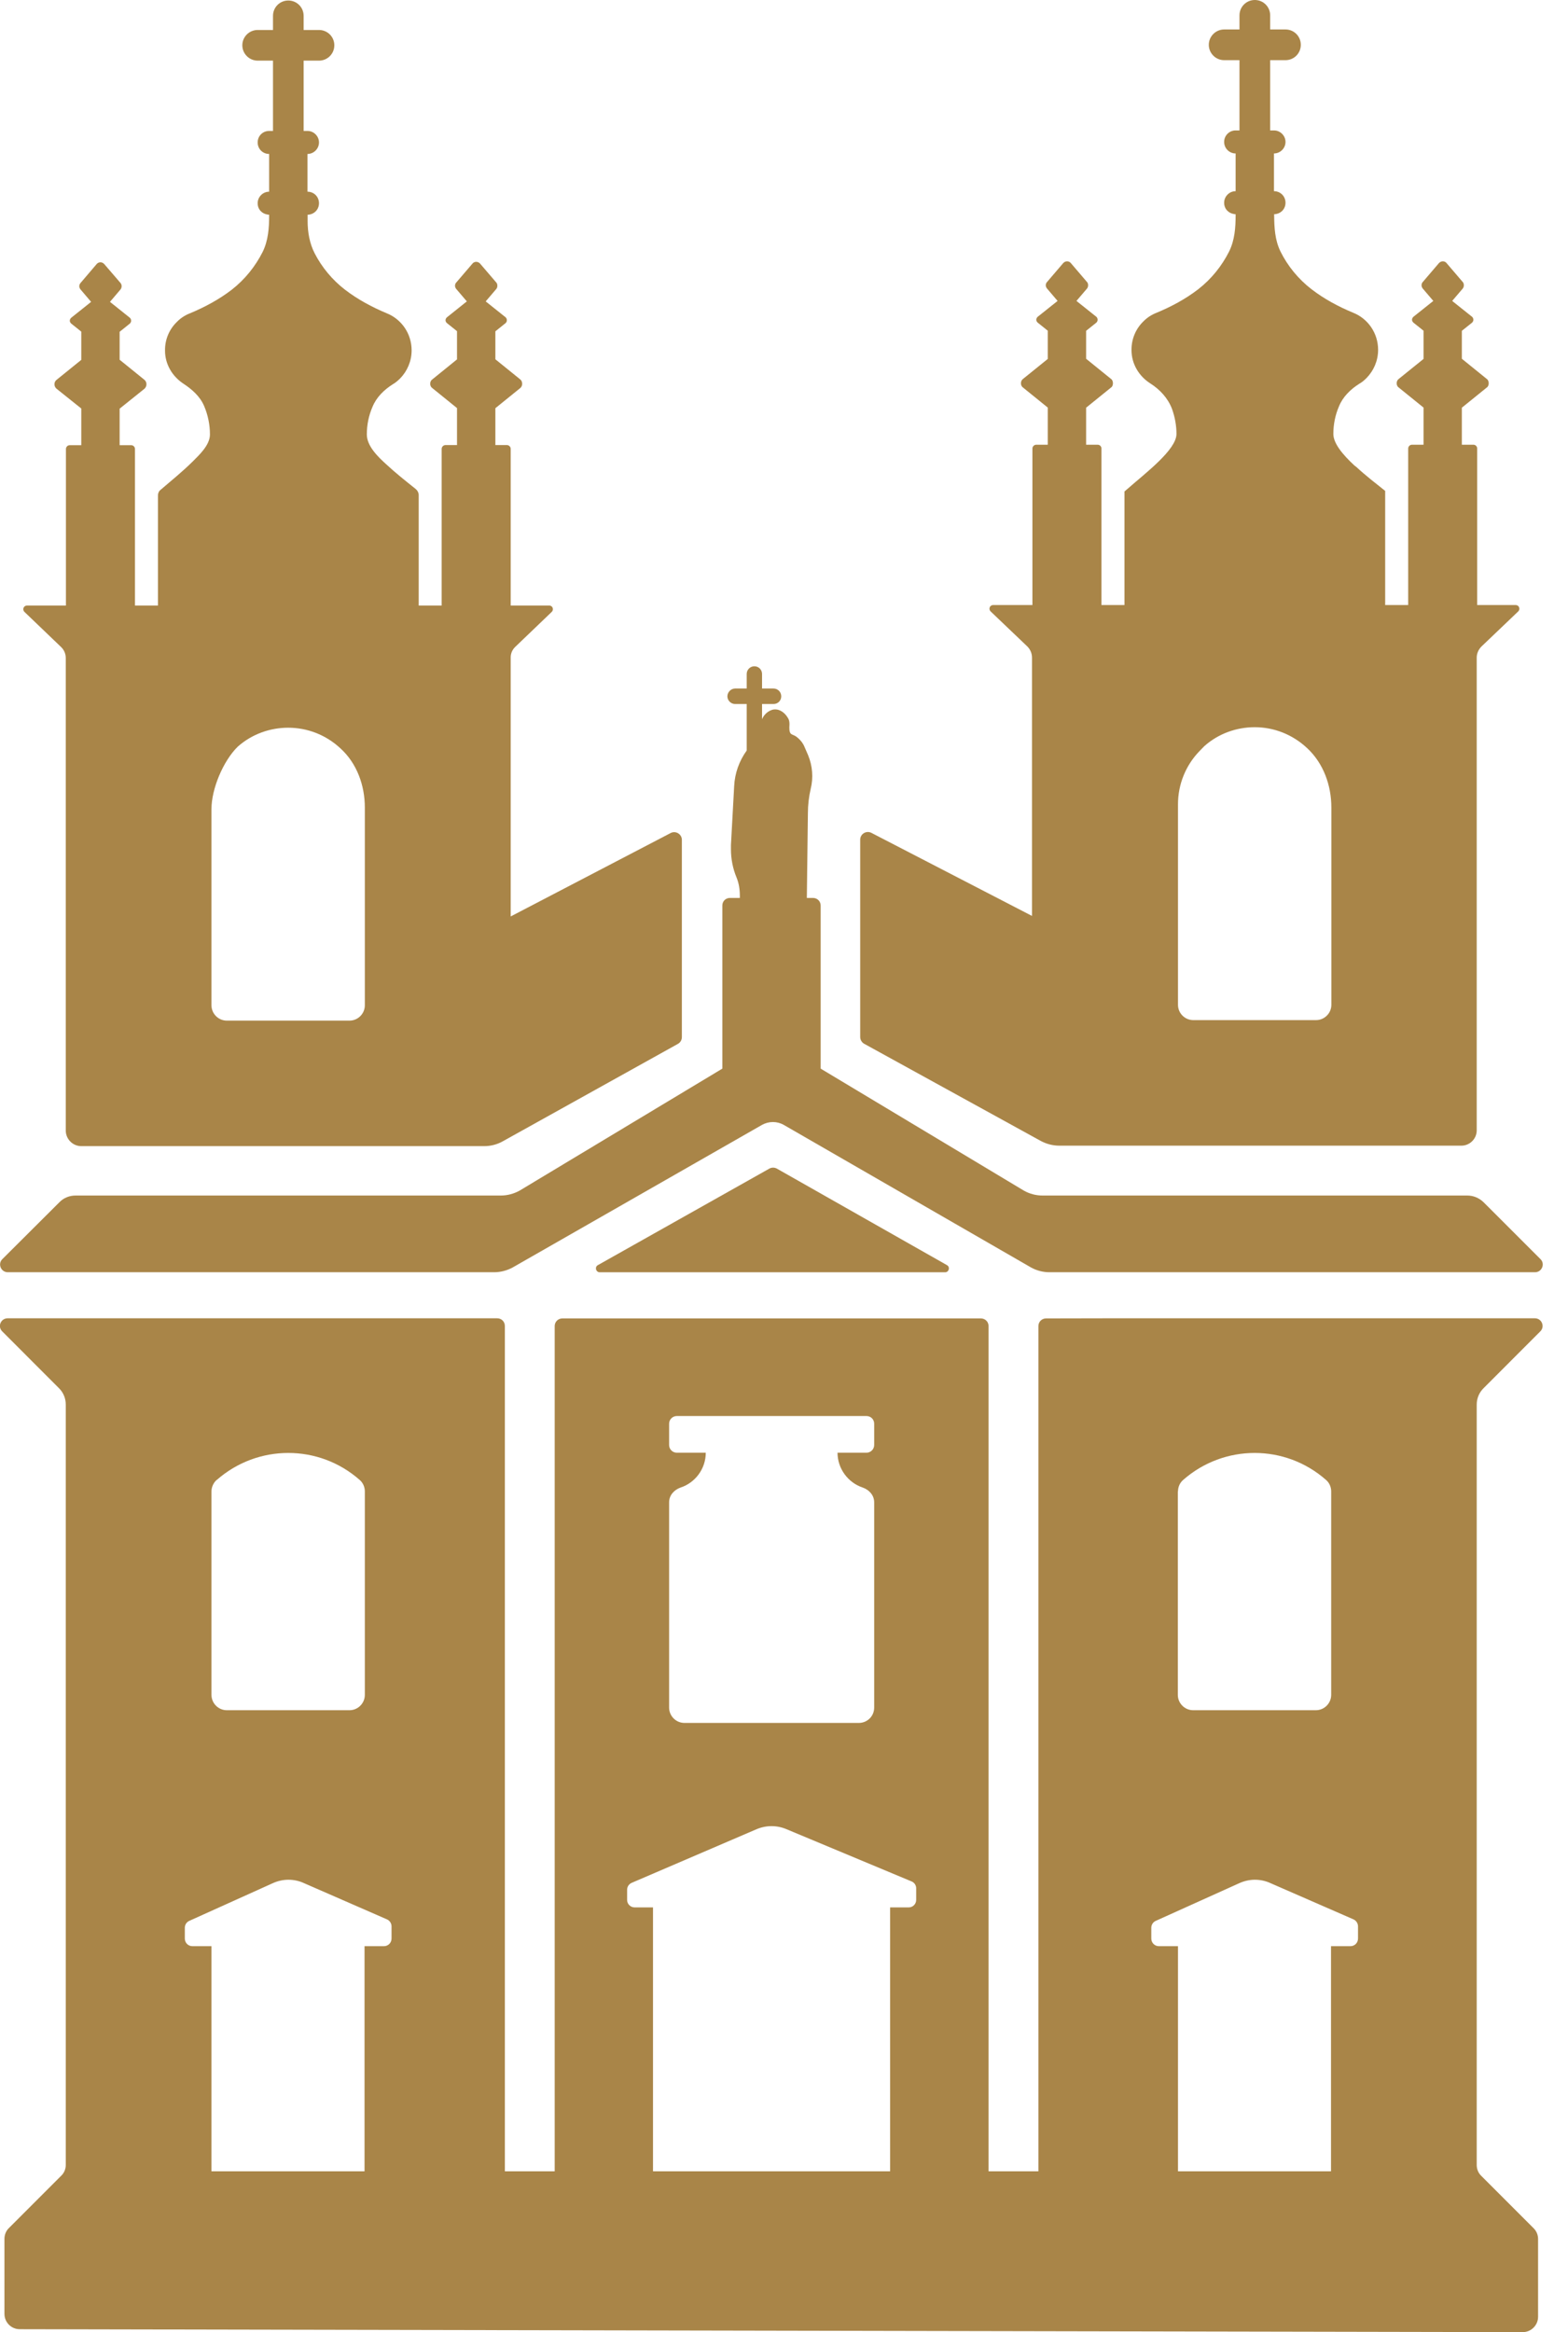
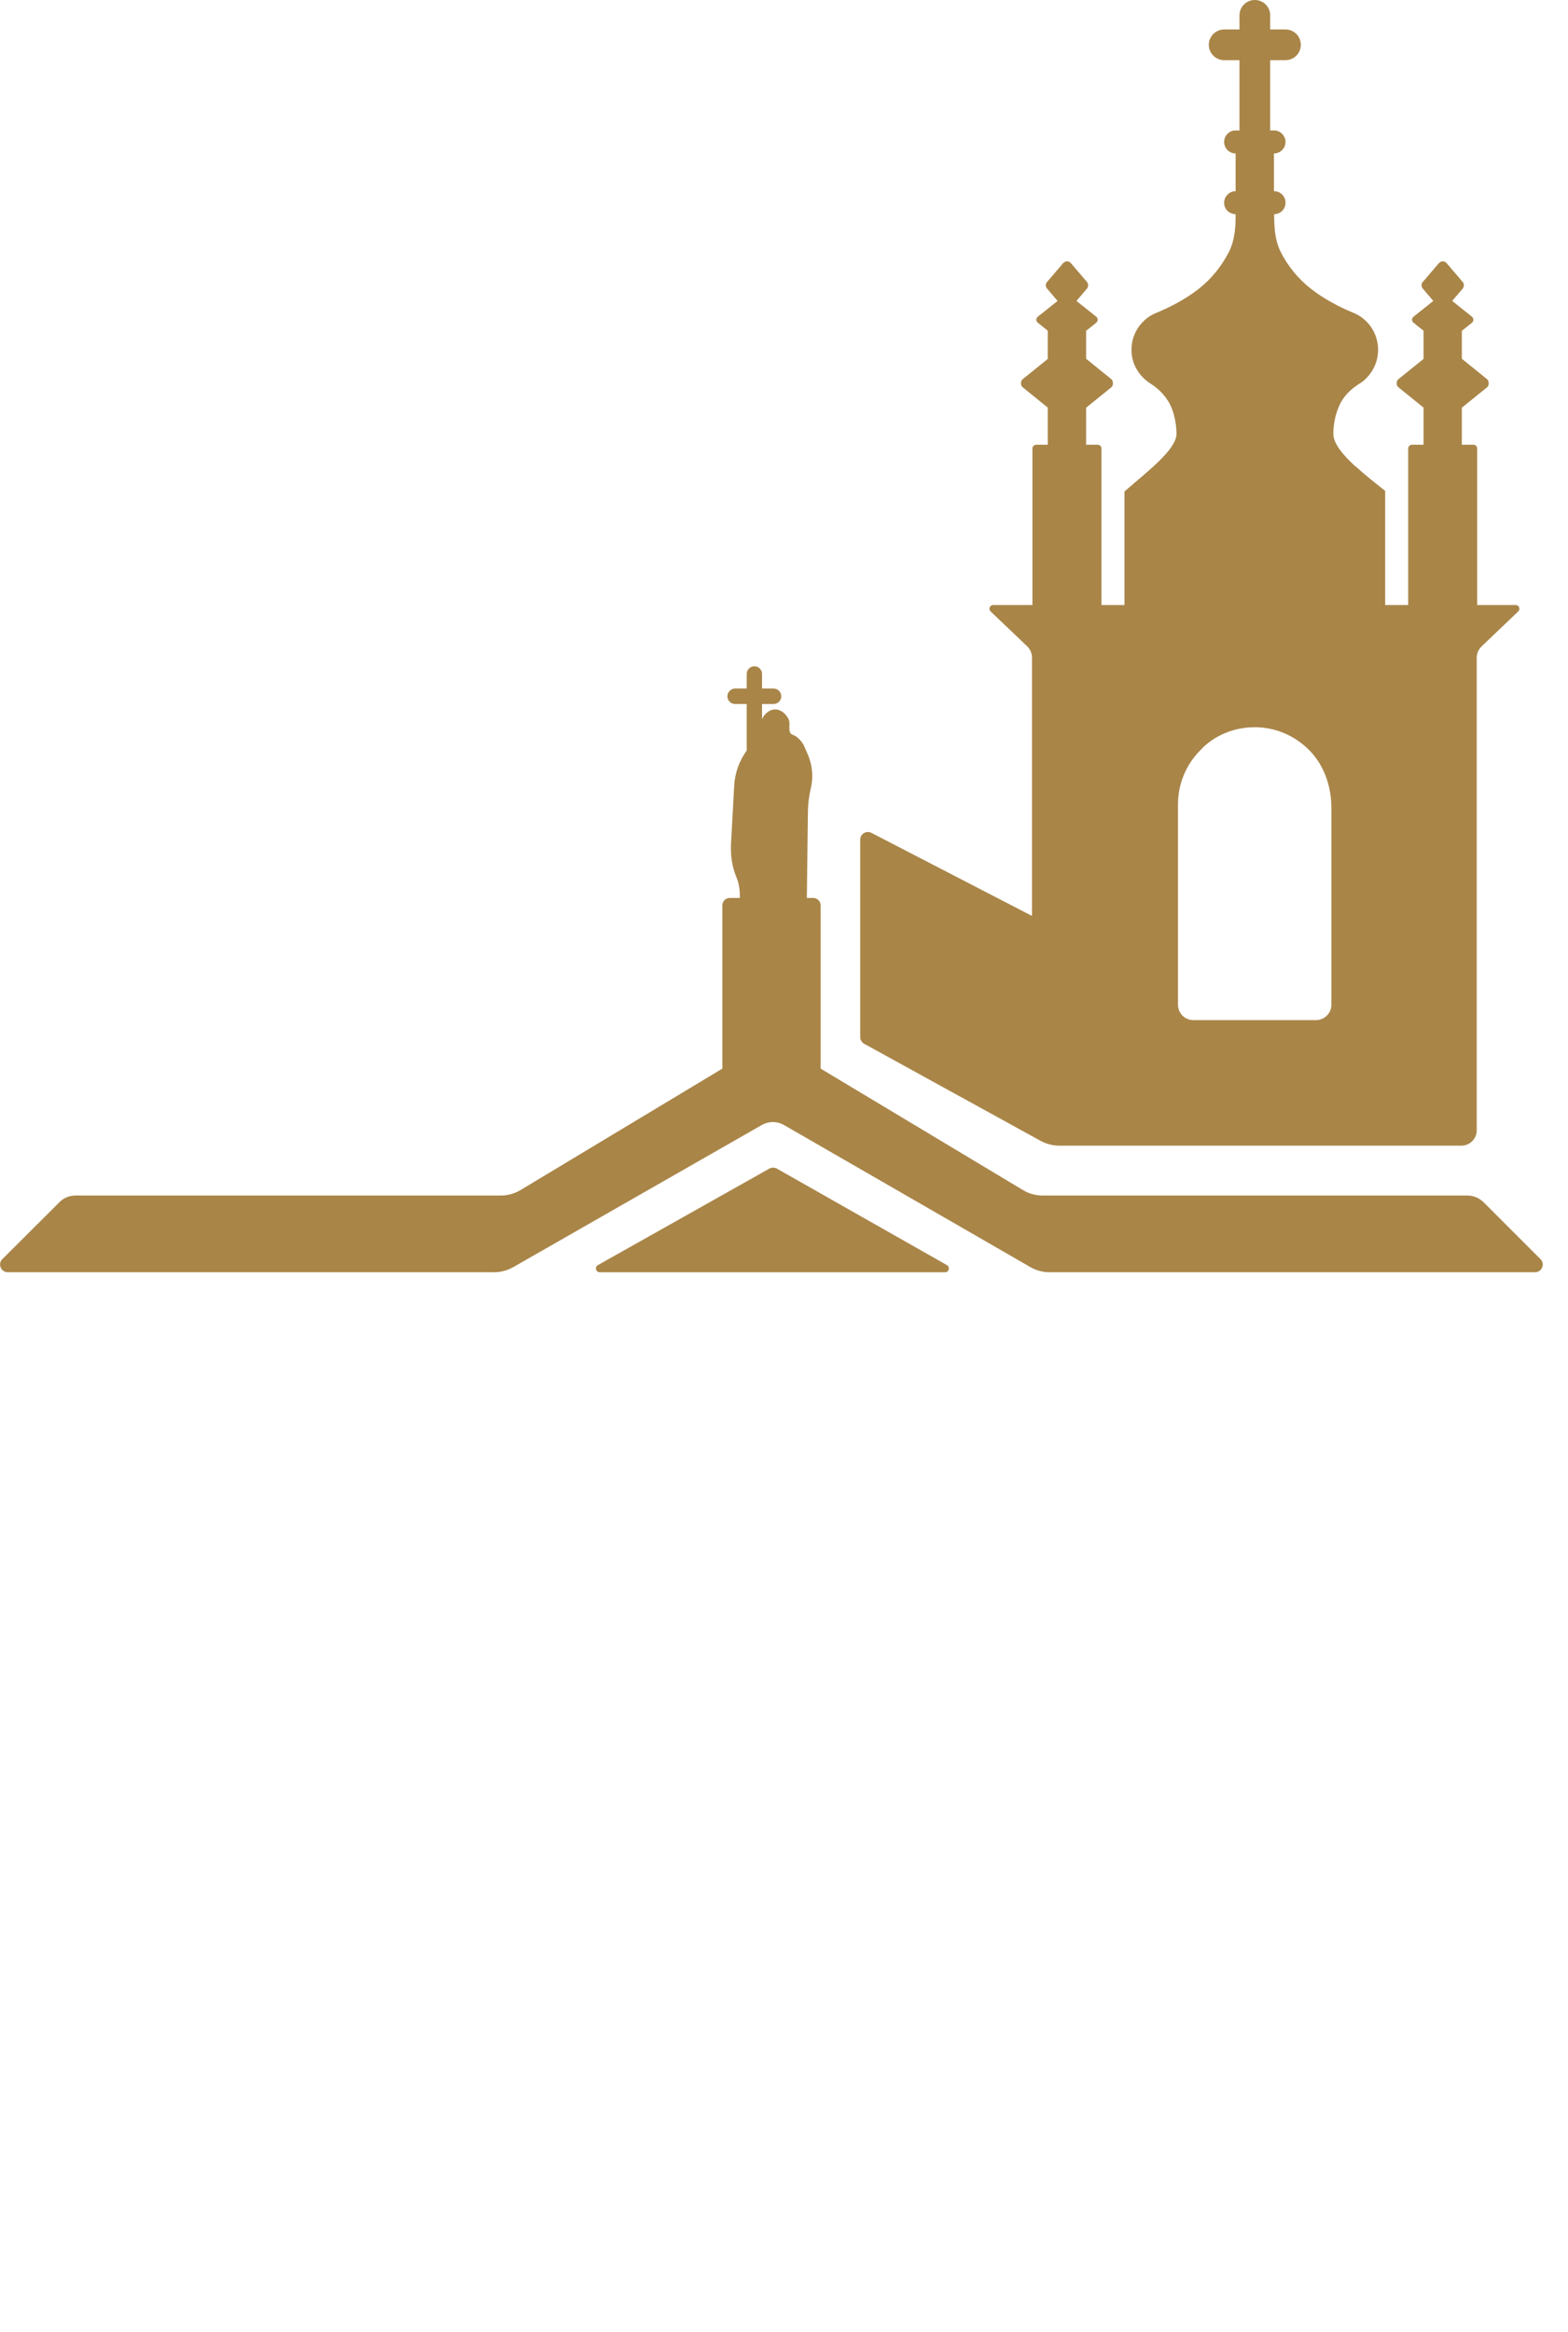
<svg xmlns="http://www.w3.org/2000/svg" width="37" height="55" viewBox="0 0 37 55" fill="none">
  <path d="M36.221 30.004H24.761C24.612 30.004 24.46 29.964 24.33 29.892L18.496 26.53C18.337 26.439 18.142 26.439 17.979 26.53L12.091 29.895C11.96 29.964 11.812 30.004 11.66 30.004H0.185C0.022 30.004 -0.058 29.808 0.054 29.696L1.401 28.354C1.502 28.249 1.639 28.195 1.784 28.195H11.816C11.971 28.195 12.123 28.155 12.261 28.079L17.045 25.202V21.355C17.045 21.253 17.125 21.177 17.222 21.177H17.458V21.123C17.458 20.975 17.436 20.83 17.378 20.689C17.291 20.479 17.248 20.255 17.248 20.027V19.929L17.324 18.543C17.338 18.235 17.443 17.946 17.62 17.7V16.603H17.345C17.248 16.603 17.164 16.52 17.164 16.422C17.164 16.325 17.248 16.238 17.345 16.238H17.62V15.894C17.62 15.796 17.7 15.713 17.801 15.713C17.903 15.713 17.982 15.796 17.982 15.894V16.238H18.254C18.355 16.238 18.435 16.321 18.435 16.422C18.435 16.523 18.355 16.603 18.254 16.603H17.982V16.961C18.022 16.864 18.105 16.78 18.21 16.744C18.239 16.733 18.268 16.73 18.294 16.73C18.409 16.73 18.518 16.813 18.579 16.911C18.605 16.947 18.623 16.987 18.627 17.034C18.634 17.084 18.623 17.139 18.627 17.186C18.627 17.226 18.634 17.276 18.663 17.305C18.699 17.334 18.75 17.341 18.786 17.37C18.876 17.436 18.949 17.522 18.988 17.624L19.068 17.808C19.173 18.062 19.195 18.34 19.13 18.604C19.086 18.793 19.064 18.988 19.064 19.176L19.039 21.177H19.187C19.282 21.177 19.365 21.253 19.365 21.355V25.202L24.16 28.079C24.294 28.155 24.446 28.195 24.601 28.195H34.626C34.767 28.195 34.904 28.252 35.009 28.354L36.352 29.696C36.464 29.808 36.384 30.004 36.221 30.004Z" fill="#A98548" />
-   <path d="M35.006 32.74L36.348 31.397C36.46 31.285 36.381 31.09 36.218 31.09H26.186H26.194L24.684 31.093C24.583 31.093 24.503 31.173 24.503 31.274V51.207H23.327V31.274C23.327 31.173 23.248 31.093 23.146 31.093H13.271C13.169 31.093 13.089 31.173 13.089 31.274V51.207H11.913V31.271C11.913 31.169 11.834 31.09 11.732 31.09H0.181C0.018 31.09 -0.062 31.285 0.051 31.397L1.393 32.74C1.495 32.841 1.552 32.979 1.552 33.124V51.059C1.552 51.153 1.513 51.247 1.444 51.312L0.21 52.546C0.141 52.611 0.105 52.706 0.105 52.8V54.569C0.105 54.768 0.264 54.931 0.467 54.931L35.932 55C36.131 55 36.294 54.837 36.294 54.638V52.803C36.294 52.709 36.258 52.619 36.189 52.55L34.951 51.312C34.883 51.247 34.846 51.153 34.846 51.059V33.124C34.846 32.979 34.904 32.841 35.006 32.74ZM4.99 35.172C4.99 35.071 5.037 34.969 5.113 34.901H5.117C6.083 34.054 7.524 34.054 8.486 34.901C8.566 34.969 8.609 35.071 8.609 35.172V39.971C8.609 40.17 8.446 40.333 8.247 40.333H5.352C5.153 40.333 4.99 40.17 4.99 39.971V35.172ZM9.239 45.717C9.239 45.819 9.159 45.898 9.058 45.898H8.602V51.207H4.99V45.898H4.542C4.44 45.898 4.361 45.819 4.361 45.717V45.464C4.361 45.395 4.401 45.33 4.466 45.301L6.431 44.415C6.55 44.36 6.677 44.331 6.807 44.331C6.93 44.331 7.057 44.357 7.173 44.411L9.13 45.265C9.196 45.294 9.239 45.359 9.239 45.431V45.717ZM15.789 35.429C15.789 35.266 15.905 35.136 16.061 35.081C16.404 34.969 16.654 34.64 16.654 34.26H15.97C15.872 34.26 15.789 34.18 15.789 34.079V33.576C15.789 33.475 15.872 33.395 15.97 33.395H20.447C20.548 33.395 20.628 33.475 20.628 33.576V34.079C20.628 34.18 20.544 34.26 20.447 34.26H19.763C19.763 34.64 20.016 34.969 20.356 35.081C20.512 35.136 20.628 35.266 20.628 35.429V40.271C20.628 40.474 20.465 40.633 20.266 40.633H16.151C15.952 40.633 15.789 40.47 15.789 40.271V35.429ZM21.619 44.809C21.619 44.903 21.54 44.983 21.445 44.983H21.004V51.207H15.409V44.983H14.975C14.877 44.983 14.798 44.903 14.798 44.809V44.567C14.798 44.494 14.841 44.433 14.906 44.404L17.848 43.141C18.076 43.043 18.33 43.043 18.554 43.137L21.511 44.371C21.576 44.397 21.619 44.462 21.619 44.53V44.809ZM27.797 35.172C27.797 35.071 27.84 34.969 27.92 34.901C28.886 34.054 30.326 34.054 31.289 34.901C31.369 34.969 31.412 35.071 31.412 35.172V39.971C31.412 40.17 31.249 40.333 31.05 40.333H28.155C27.956 40.333 27.793 40.17 27.793 39.971V35.172H27.797ZM32.045 45.717C32.045 45.819 31.966 45.898 31.864 45.898H31.408V51.207H27.797V45.898H27.348C27.247 45.898 27.167 45.819 27.167 45.717V45.464C27.167 45.395 27.207 45.33 27.272 45.301L29.237 44.415C29.357 44.36 29.483 44.331 29.613 44.331C29.736 44.331 29.863 44.357 29.979 44.411L31.937 45.265C32.002 45.294 32.045 45.359 32.045 45.431V45.717Z" fill="#A98548" />
  <path d="M18.156 27.559L14.11 29.835C14.027 29.878 14.059 30.005 14.153 30.005H22.3C22.394 30.005 22.426 29.878 22.343 29.835L18.33 27.559C18.275 27.53 18.21 27.53 18.156 27.559Z" fill="#A98548" />
-   <path d="M15.829 19.644L12.051 21.613V15.519C12.047 15.417 12.087 15.323 12.159 15.255L13.021 14.429C13.075 14.375 13.039 14.281 12.963 14.281H12.051V10.586C12.051 10.539 12.011 10.496 11.96 10.496H11.689V9.627L12.275 9.153C12.304 9.131 12.322 9.092 12.322 9.052C12.322 9.008 12.304 8.968 12.275 8.947L11.689 8.473V7.814L11.928 7.622C11.95 7.604 11.96 7.579 11.96 7.553C11.96 7.525 11.95 7.499 11.928 7.481L11.461 7.108L11.711 6.815C11.729 6.794 11.736 6.765 11.736 6.739C11.736 6.71 11.729 6.681 11.711 6.663L11.327 6.215C11.302 6.189 11.269 6.175 11.237 6.175C11.204 6.175 11.171 6.189 11.15 6.215L10.766 6.663C10.748 6.681 10.737 6.71 10.737 6.739C10.737 6.765 10.748 6.794 10.766 6.815L11.016 7.108L10.549 7.481C10.527 7.499 10.513 7.525 10.513 7.553C10.513 7.579 10.527 7.604 10.549 7.622L10.784 7.81V8.476L10.202 8.947C10.169 8.968 10.151 9.008 10.151 9.052C10.151 9.092 10.169 9.131 10.202 9.153L10.784 9.624V10.496H10.513C10.462 10.496 10.422 10.539 10.422 10.586V14.281H9.88V11.675C9.88 11.621 9.854 11.57 9.811 11.534C9.576 11.346 9.333 11.154 9.112 10.948C8.924 10.778 8.656 10.521 8.656 10.246C8.656 10.022 8.7 9.801 8.79 9.595C8.881 9.37 9.062 9.193 9.268 9.063C9.333 9.026 9.387 8.979 9.442 8.925C9.608 8.755 9.713 8.52 9.713 8.263C9.713 7.865 9.471 7.525 9.123 7.387C8.776 7.242 8.439 7.061 8.142 6.833C7.838 6.598 7.596 6.305 7.426 5.976C7.306 5.744 7.259 5.476 7.259 5.216V5.064C7.411 5.06 7.527 4.944 7.527 4.792C7.527 4.64 7.408 4.521 7.256 4.521V3.631C7.404 3.631 7.527 3.508 7.527 3.359C7.527 3.211 7.404 3.088 7.256 3.088H7.165V1.43H7.527C7.726 1.43 7.889 1.271 7.889 1.068C7.889 0.866 7.726 0.707 7.527 0.707H7.165V0.374C7.165 0.171 7.002 0.012 6.803 0.012C6.604 0.012 6.442 0.171 6.442 0.374V0.707H6.08C5.881 0.707 5.718 0.869 5.718 1.068C5.718 1.267 5.881 1.43 6.08 1.43H6.442V3.088H6.351C6.199 3.088 6.08 3.207 6.08 3.359C6.08 3.511 6.199 3.631 6.351 3.631V4.521C6.203 4.521 6.08 4.644 6.08 4.792C6.08 4.941 6.185 5.042 6.315 5.06C6.326 5.064 6.34 5.064 6.351 5.064V5.082C6.351 5.379 6.329 5.672 6.199 5.939C6.025 6.283 5.779 6.591 5.468 6.833C5.171 7.061 4.835 7.242 4.487 7.387C4.364 7.434 4.256 7.506 4.169 7.597C3.995 7.767 3.89 8.006 3.894 8.27C3.894 8.592 4.068 8.874 4.317 9.041C4.527 9.178 4.719 9.345 4.817 9.576C4.907 9.786 4.954 10.018 4.954 10.246C4.954 10.496 4.704 10.727 4.545 10.886C4.306 11.122 4.046 11.332 3.793 11.549C3.749 11.581 3.727 11.632 3.727 11.686V14.281H3.185V10.59C3.185 10.539 3.145 10.499 3.094 10.499H2.823V9.638L3.409 9.168C3.438 9.142 3.456 9.102 3.456 9.063C3.456 9.019 3.438 8.983 3.409 8.958L2.823 8.484V7.825L3.062 7.633C3.083 7.615 3.094 7.59 3.094 7.564C3.094 7.535 3.083 7.51 3.062 7.492L2.595 7.119L2.844 6.826C2.862 6.804 2.87 6.775 2.87 6.75C2.87 6.721 2.862 6.696 2.844 6.674L2.461 6.229C2.435 6.2 2.403 6.186 2.37 6.186C2.338 6.186 2.305 6.2 2.283 6.225L1.9 6.674C1.882 6.696 1.871 6.721 1.871 6.75C1.871 6.775 1.882 6.804 1.9 6.826L2.15 7.119L1.683 7.492C1.661 7.51 1.647 7.535 1.647 7.564C1.647 7.59 1.661 7.615 1.683 7.633L1.918 7.821V8.487L1.335 8.958C1.303 8.983 1.285 9.019 1.285 9.063C1.285 9.102 1.303 9.142 1.335 9.168L1.918 9.634V10.499H1.647C1.596 10.499 1.556 10.539 1.556 10.59V14.281H0.637C0.557 14.281 0.521 14.375 0.575 14.429L1.44 15.258C1.513 15.327 1.552 15.421 1.552 15.519V26.669C1.556 26.868 1.719 27.03 1.918 27.03H11.428C11.58 27.03 11.732 26.991 11.866 26.915L15.999 24.617C16.057 24.584 16.09 24.523 16.09 24.457V19.807C16.09 19.673 15.948 19.586 15.829 19.644ZM8.609 23.708C8.609 23.907 8.446 24.07 8.247 24.07H5.352C5.153 24.07 4.99 23.907 4.99 23.708V19.08C4.99 18.602 5.269 17.943 5.609 17.61C5.946 17.31 6.376 17.162 6.8 17.162C7.245 17.162 7.686 17.325 8.034 17.65C8.421 18.001 8.609 18.522 8.609 19.044V23.708Z" fill="#A98548" />
  <path d="M35.766 14.269H34.857V10.578C34.857 10.527 34.817 10.488 34.767 10.488H34.495V9.615L35.081 9.141C35.114 9.12 35.129 9.08 35.129 9.04C35.129 8.997 35.114 8.957 35.081 8.935L34.495 8.461V7.802L34.734 7.611C34.756 7.592 34.767 7.567 34.767 7.542C34.767 7.513 34.756 7.487 34.734 7.469L34.267 7.097L34.517 6.804C34.535 6.782 34.542 6.753 34.542 6.728C34.542 6.699 34.535 6.67 34.517 6.652L34.133 6.203C34.112 6.177 34.079 6.163 34.047 6.163C34.014 6.163 33.981 6.177 33.956 6.203L33.572 6.652C33.554 6.67 33.544 6.699 33.544 6.728C33.544 6.753 33.554 6.782 33.572 6.804L33.822 7.097L33.355 7.469C33.334 7.487 33.319 7.513 33.319 7.542C33.319 7.567 33.334 7.592 33.355 7.611L33.591 7.799V8.465L33.008 8.935C32.975 8.957 32.957 8.997 32.957 9.04C32.957 9.08 32.975 9.12 33.008 9.141L33.591 9.612V10.488H33.319C33.272 10.488 33.229 10.527 33.229 10.578V14.269H32.686V11.577C32.476 11.41 32.223 11.215 32.005 11.012L31.962 10.98C31.68 10.719 31.463 10.455 31.463 10.234C31.463 10.014 31.506 9.789 31.596 9.583C31.687 9.358 31.868 9.181 32.074 9.051C32.139 9.015 32.194 8.968 32.248 8.913C32.414 8.743 32.519 8.508 32.519 8.251C32.519 7.853 32.277 7.513 31.93 7.375C31.582 7.231 31.245 7.05 30.949 6.822C30.634 6.579 30.384 6.272 30.214 5.928C30.084 5.66 30.069 5.374 30.066 5.074V5.052C30.218 5.048 30.334 4.933 30.334 4.781C30.334 4.629 30.214 4.509 30.062 4.509V3.619C30.21 3.619 30.334 3.496 30.334 3.347C30.334 3.199 30.21 3.076 30.062 3.076H29.972V1.419H30.334C30.533 1.419 30.695 1.259 30.695 1.057C30.695 0.854 30.533 0.695 30.334 0.695H29.972V0.362C29.972 0.159 29.809 0 29.61 0C29.411 0 29.248 0.159 29.248 0.362V0.695H28.886C28.687 0.695 28.524 0.858 28.524 1.057C28.524 1.256 28.687 1.419 28.886 1.419H29.248V3.076H29.157C29.009 3.076 28.886 3.195 28.886 3.347C28.886 3.499 29.009 3.619 29.157 3.619V4.509C29.009 4.509 28.886 4.632 28.886 4.781C28.886 4.929 28.991 5.03 29.121 5.048C29.132 5.052 29.146 5.052 29.157 5.052V5.07C29.157 5.367 29.136 5.66 29.005 5.928C28.832 6.272 28.586 6.579 28.274 6.822C27.978 7.05 27.641 7.231 27.294 7.375C27.171 7.422 27.062 7.495 26.975 7.585C26.802 7.755 26.697 7.994 26.7 8.258C26.7 8.584 26.878 8.87 27.134 9.036C27.37 9.185 27.558 9.387 27.656 9.644C27.724 9.833 27.761 10.035 27.761 10.234C27.761 10.607 27.029 11.157 26.613 11.523L26.534 11.591V14.269H25.991V10.578C25.991 10.527 25.951 10.488 25.9 10.488H25.629V9.615L26.215 9.141C26.248 9.12 26.262 9.08 26.262 9.04C26.262 8.997 26.248 8.957 26.215 8.935L25.629 8.461V7.802L25.868 7.611C25.89 7.592 25.9 7.567 25.9 7.542C25.9 7.513 25.89 7.487 25.868 7.469L25.401 7.097L25.651 6.804C25.669 6.782 25.676 6.753 25.676 6.728C25.676 6.699 25.669 6.67 25.651 6.652L25.267 6.203C25.245 6.177 25.213 6.163 25.18 6.163C25.148 6.163 25.115 6.177 25.09 6.203L24.706 6.652C24.688 6.67 24.677 6.699 24.677 6.728C24.677 6.753 24.688 6.782 24.706 6.804L24.956 7.097L24.489 7.469C24.467 7.487 24.453 7.513 24.453 7.542C24.453 7.567 24.467 7.592 24.489 7.611L24.724 7.799V8.465L24.142 8.935C24.109 8.957 24.091 8.997 24.091 9.04C24.091 9.08 24.109 9.12 24.142 9.141L24.724 9.612V10.488H24.453C24.406 10.488 24.362 10.527 24.362 10.578V14.269H23.436C23.356 14.269 23.32 14.363 23.374 14.418L24.239 15.243C24.312 15.315 24.352 15.409 24.352 15.511V21.601L20.559 19.64C20.439 19.582 20.298 19.669 20.298 19.803V24.456C20.298 24.522 20.334 24.583 20.392 24.616L24.558 26.907C24.692 26.979 24.844 27.019 24.996 27.019H34.484C34.684 27.019 34.846 26.856 34.846 26.657V15.507C34.846 15.409 34.89 15.315 34.959 15.246L35.827 14.418C35.881 14.363 35.845 14.269 35.766 14.269ZM31.416 23.697C31.416 23.896 31.253 24.058 31.054 24.058H28.159C27.959 24.058 27.797 23.896 27.797 23.697V18.967C27.797 18.5 27.978 18.051 28.303 17.715L28.416 17.599C28.752 17.298 29.183 17.15 29.606 17.15C30.055 17.15 30.496 17.316 30.847 17.646C31.227 18 31.416 18.518 31.416 19.043V23.697Z" fill="#A98548" />
</svg>